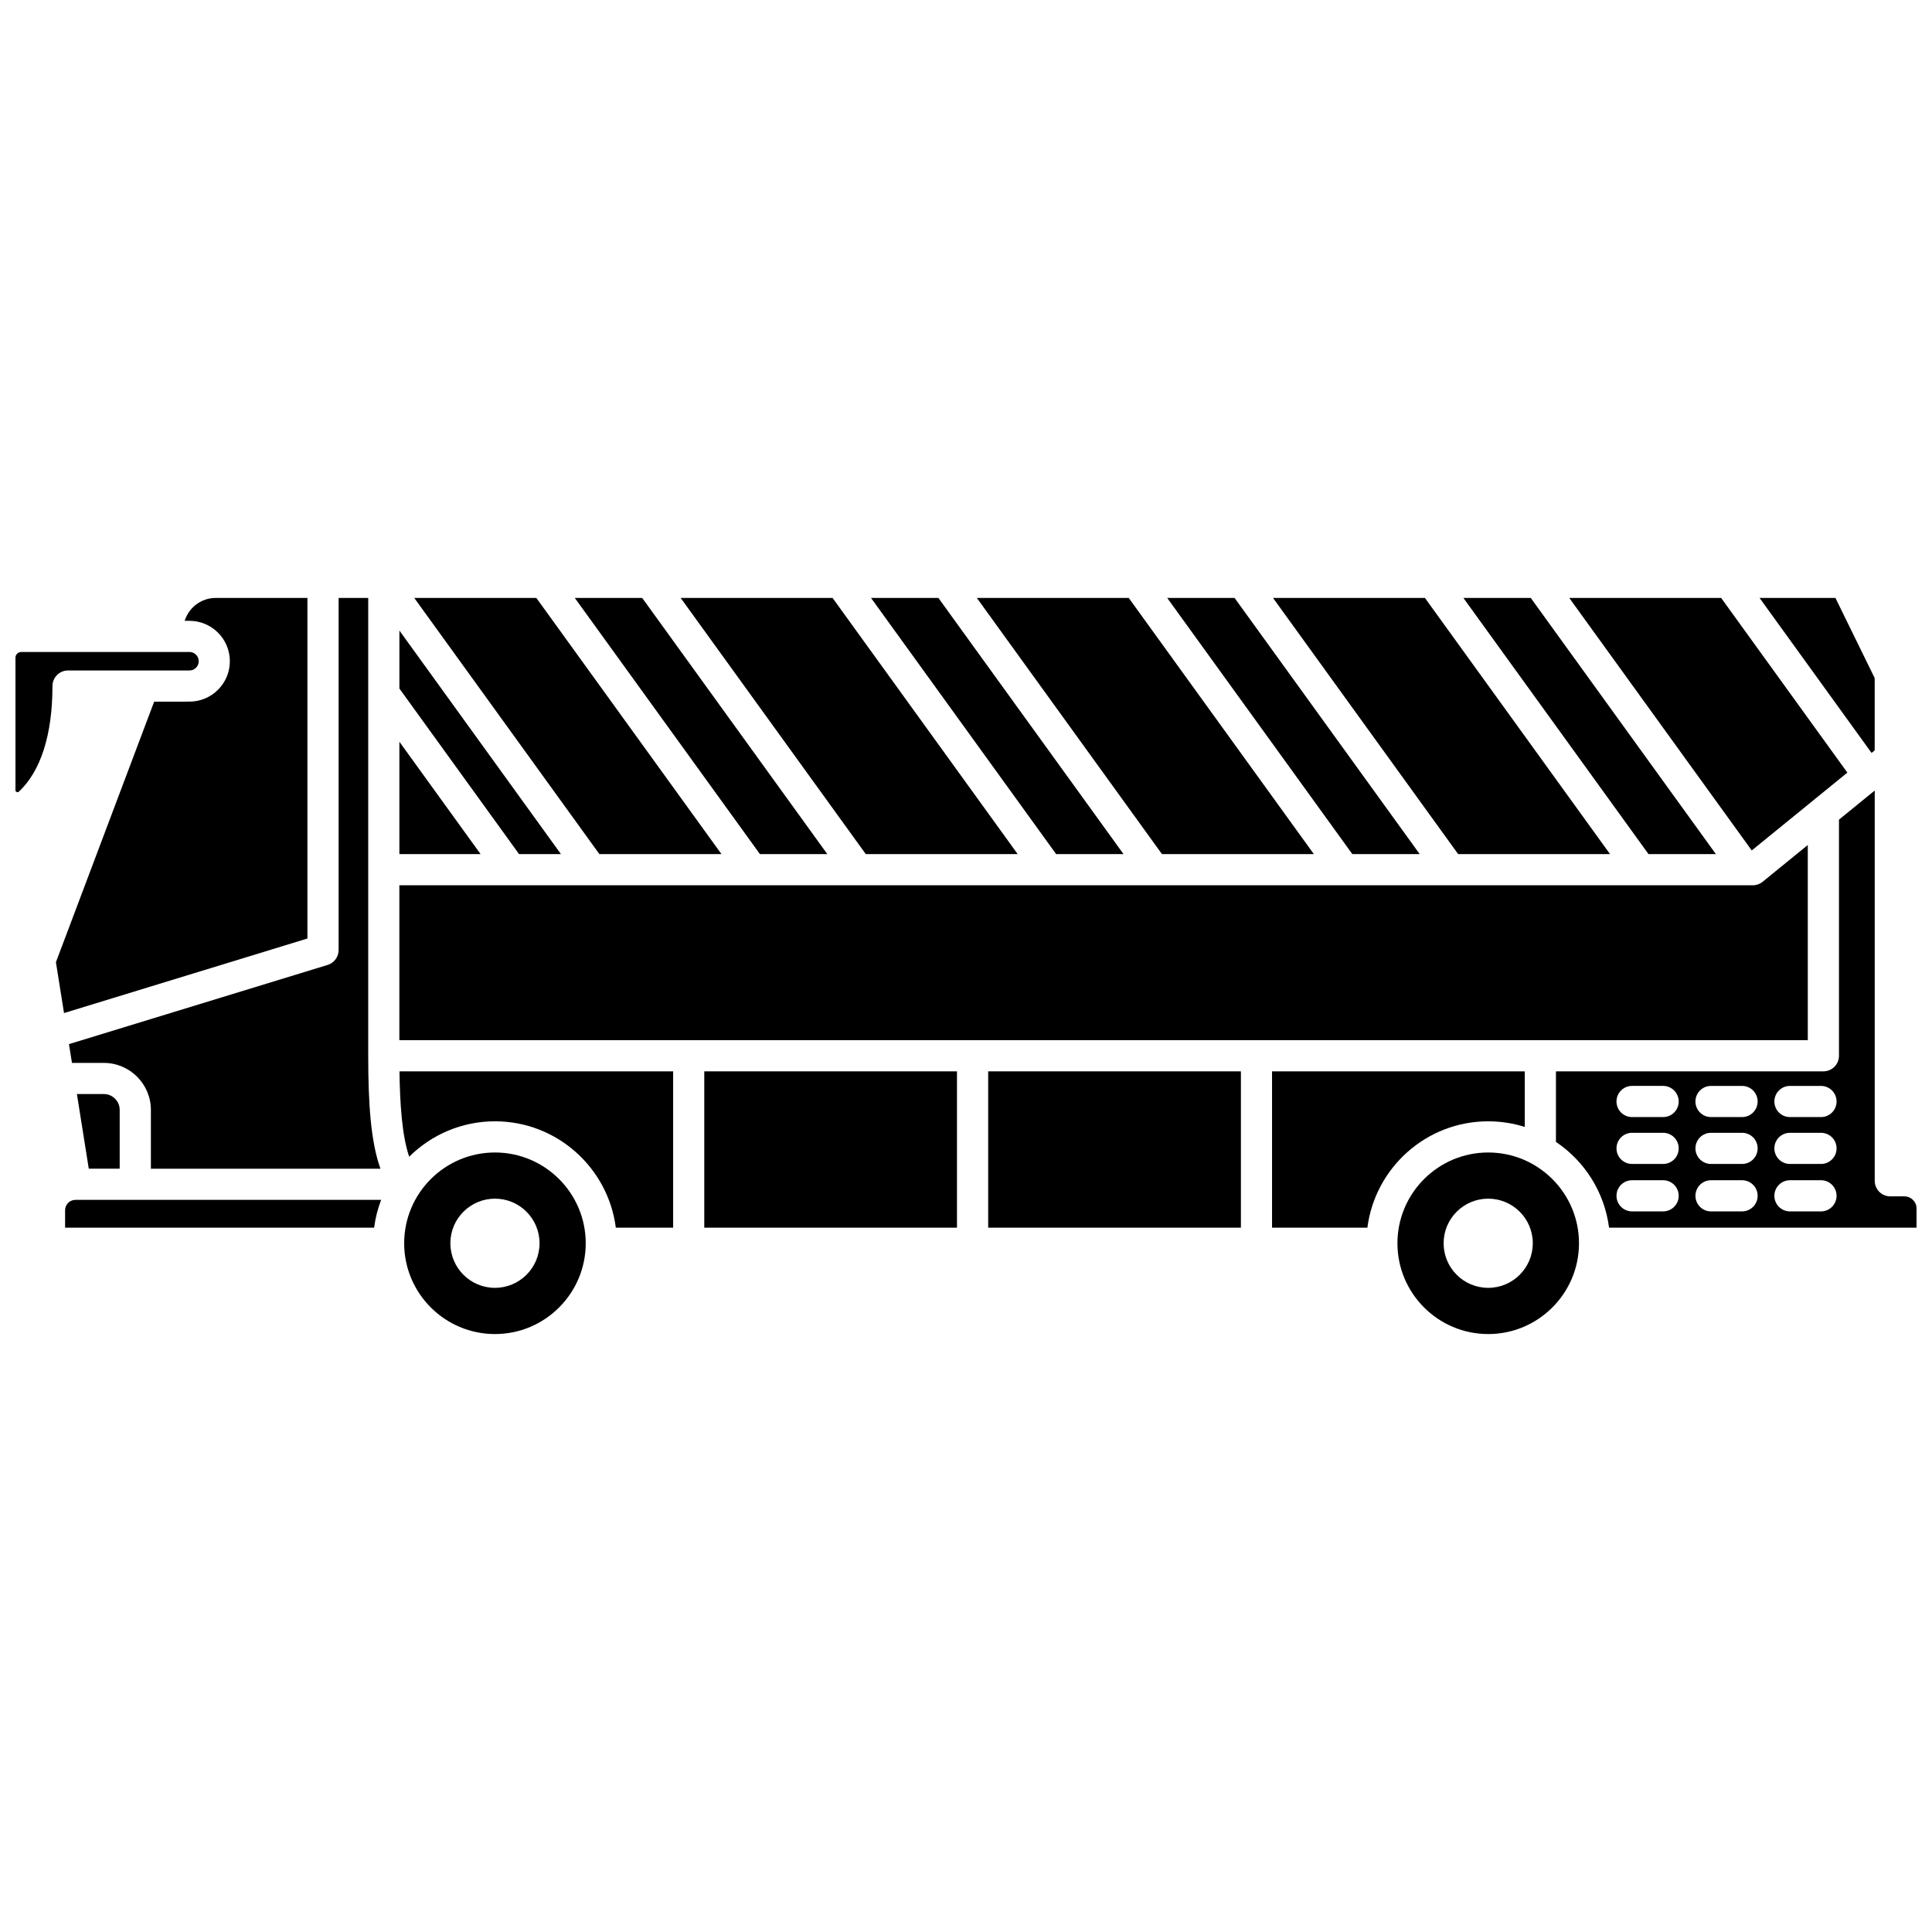
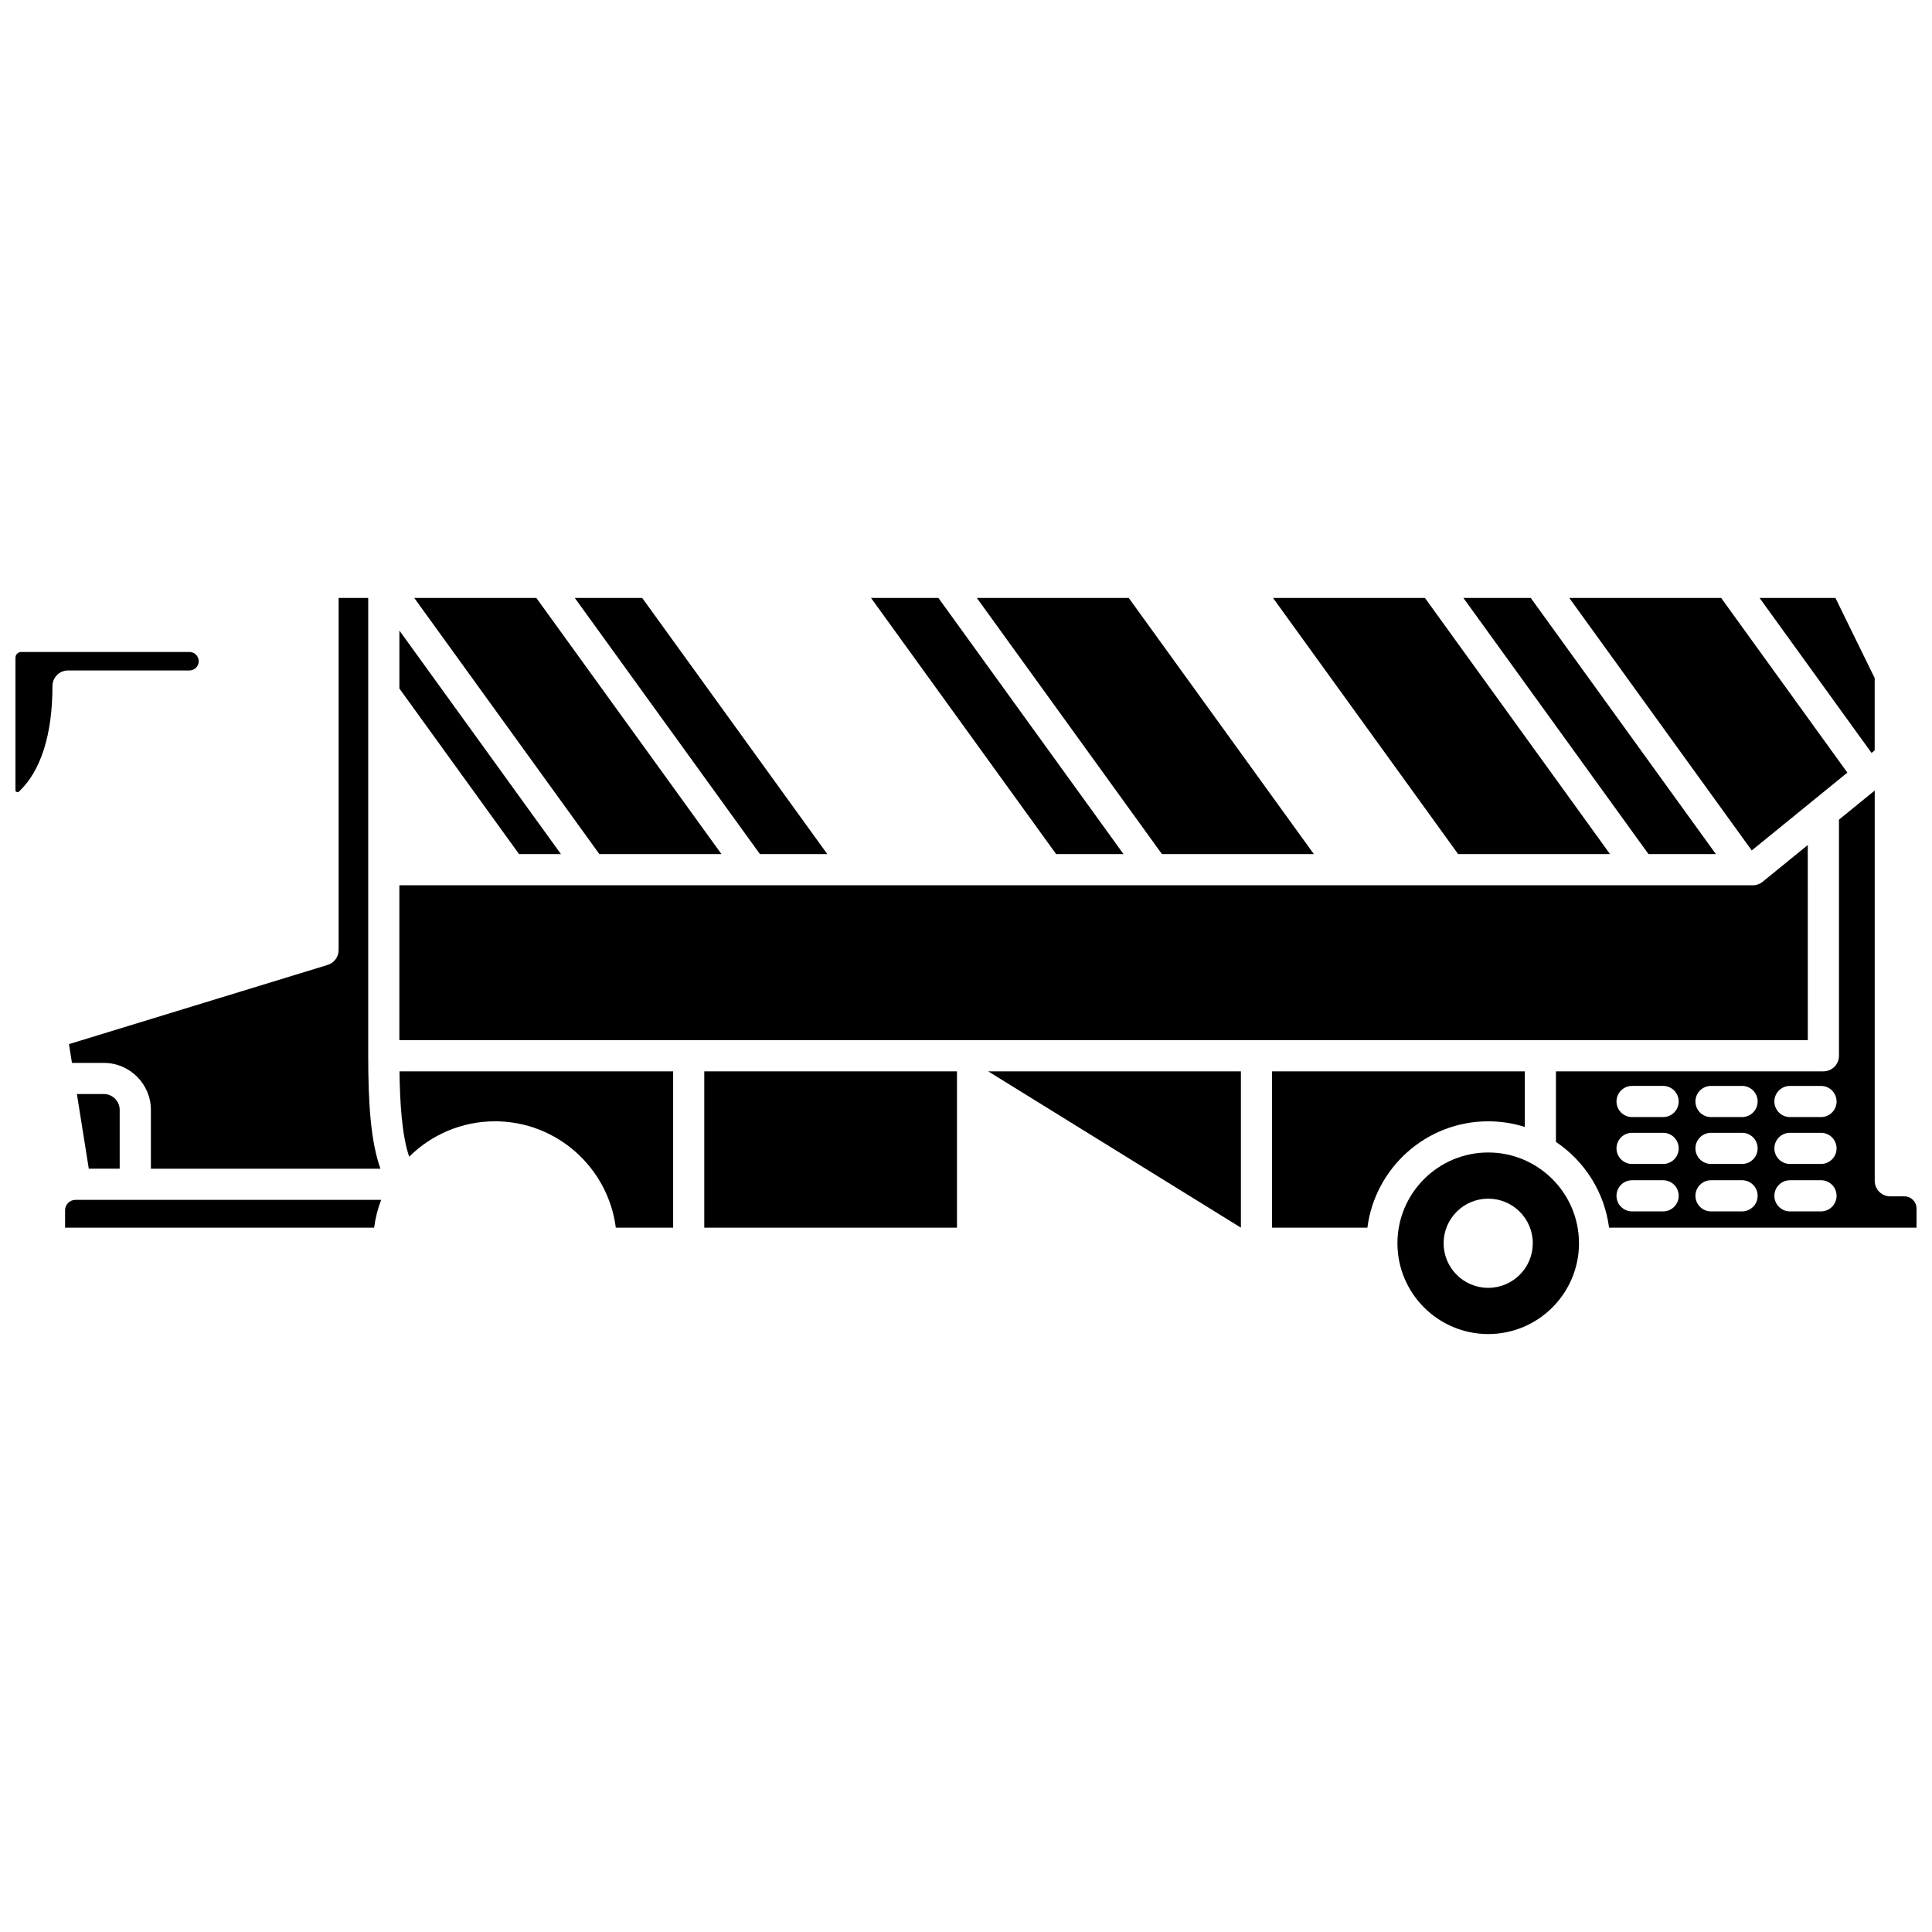
<svg xmlns="http://www.w3.org/2000/svg" width="800px" height="800px" version="1.1" viewBox="144 144 512 512">
  <defs>
    <clipPath id="b">
      <path d="m148.09 316h48.906v38h-48.906z" />
    </clipPath>
    <clipPath id="a">
      <path d="m556 353h95.902v117h-95.902z" />
    </clipPath>
  </defs>
  <path d="m335.2 370.35-49.062-67.887h-32.355l49.066 67.887z" />
-   <path d="m249.84 340.57v29.781h21.523z" />
  <path d="m292.66 370.35-42.816-59.25v15.367l31.715 43.883z" />
  <path d="m164.38 433.93 3.148 19.781h8.191v-15.574c0-2.32-1.887-4.207-4.207-4.207z" />
  <path d="m163.07 425.68h8.449c6.871 0 12.469 5.59 12.469 12.469v15.574h60.836c-2.586-7.203-3.242-17.383-3.242-29.922v-121.34h-7.844v93.309c0 1.812-1.184 3.414-2.918 3.949l-68.543 20.984z" />
  <g clip-path="url(#b)">
    <path d="m162.03 321.68h32.184c1.352 0 2.449-1.098 2.449-2.449 0-1.352-1.098-2.449-2.449-2.449h-44.605c-0.836 0.008-1.512 0.684-1.512 1.516v35.098c0 0.102 0 0.352 0.332 0.492 0.309 0.145 0.492-0.012 0.574-0.09 5.824-5.469 8.898-15.145 8.898-27.98 0-2.285 1.844-4.137 4.129-4.137z" />
  </g>
  <path d="m161.25 464.73v4.621h81.898c0.332-2.566 0.961-5.031 1.859-7.371h-81.008c-1.52 0-2.75 1.234-2.75 2.75z" />
-   <path d="m225.47 302.46h-24.328c-3.543 0-6.769 2.231-8.02 5.555l-0.191 0.508h1.273c5.906 0 10.707 4.801 10.707 10.707s-4.801 10.707-10.707 10.707l-9.348 0.004-26.035 69.051 2.144 13.48 64.508-19.758z" />
-   <path d="m413.7 370.35-49.059-67.887h-40.254l49.059 67.887z" />
  <path d="m363.25 370.35-49.059-67.887h-17.859l49.062 67.887z" />
  <path d="m570.68 370.35-49.055-67.887h-40.258l49.059 67.887z" />
  <path d="m633.57 348.75-33.449-46.293h-40.254l48.363 66.922z" />
  <path d="m640.81 342.86v-19.168l-10.402-21.23h-20.102l29.676 41.07z" />
  <path d="m598.73 370.35-49.059-67.887h-17.855l49.059 67.887z" />
  <path d="m441.75 370.35-49.062-67.887h-17.855l49.059 67.887z" />
  <path d="m623.08 367.94-11.969 9.742c-0.734 0.602-1.652 0.93-2.606 0.93l-358.67-0.004v41.051h373.25z" />
-   <path d="m520.24 370.35-49.059-67.887h-17.855l49.059 67.887z" />
  <path d="m492.19 370.35-49.059-67.887h-40.258l49.062 67.887z" />
-   <path d="m275.17 449.42c-13.27 0-24.059 10.789-24.059 24.059 0 13.27 10.789 24.059 24.059 24.059 13.266 0 24.055-10.789 24.055-24.059 0-13.27-10.789-24.059-24.055-24.059zm0 35.871c-6.523 0-11.816-5.289-11.816-11.816 0-6.523 5.289-11.816 11.816-11.816 6.523 0 11.816 5.289 11.816 11.816s-5.289 11.816-11.816 11.816z" />
  <path d="m538.39 441.16c3.375 0 6.629 0.523 9.688 1.488v-14.723h-66.973v41.426h25.266c2.035-15.875 15.602-28.191 32.02-28.191z" />
  <path d="m538.39 449.42c-13.266 0-24.055 10.789-24.055 24.059 0 13.27 10.789 24.059 24.055 24.059 13.27 0 24.059-10.789 24.059-24.059 0-13.27-10.793-24.059-24.059-24.059zm0 35.871c-6.523 0-11.816-5.289-11.816-11.816 0-6.523 5.289-11.816 11.816-11.816 6.523 0 11.816 5.289 11.816 11.816-0.004 6.527-5.293 11.816-11.816 11.816z" />
  <g clip-path="url(#a)">
    <path d="m648.7 461.05h-3.75c-2.285 0-4.129-1.848-4.129-4.129v-103.38c-0.047 0.016-0.086 0.051-0.133 0.066l-9.34 7.606v62.578c0 2.285-1.848 4.129-4.129 4.129l-70.879 0.004v18.695c7.574 5.074 12.863 13.273 14.078 22.73h81.488v-5.078c0-1.777-1.441-3.219-3.207-3.219zm-63.957 3.981h-8.227c-2.285 0-4.129-1.848-4.129-4.129 0-2.285 1.848-4.129 4.129-4.129h8.227c2.285 0 4.129 1.848 4.129 4.129 0.004 2.281-1.844 4.129-4.129 4.129zm0-12.57h-8.227c-2.285 0-4.129-1.848-4.129-4.129 0-2.285 1.848-4.129 4.129-4.129h8.227c2.285 0 4.129 1.848 4.129 4.129 0.004 2.281-1.844 4.129-4.129 4.129zm0-12.426h-8.227c-2.285 0-4.129-1.848-4.129-4.129 0-2.285 1.848-4.129 4.129-4.129h8.227c2.285 0 4.129 1.848 4.129 4.129 0.004 2.281-1.844 4.129-4.129 4.129zm20.922 24.996h-8.227c-2.285 0-4.129-1.848-4.129-4.129 0-2.285 1.848-4.129 4.129-4.129h8.227c2.285 0 4.129 1.848 4.129 4.129s-1.848 4.129-4.129 4.129zm0-12.57h-8.227c-2.285 0-4.129-1.848-4.129-4.129 0-2.285 1.848-4.129 4.129-4.129h8.227c2.285 0 4.129 1.848 4.129 4.129s-1.848 4.129-4.129 4.129zm0-12.426h-8.227c-2.285 0-4.129-1.848-4.129-4.129 0-2.285 1.848-4.129 4.129-4.129h8.227c2.285 0 4.129 1.848 4.129 4.129s-1.848 4.129-4.129 4.129zm20.918 24.996h-8.227c-2.285 0-4.129-1.848-4.129-4.129 0-2.285 1.848-4.129 4.129-4.129h8.227c2.285 0 4.129 1.848 4.129 4.129s-1.848 4.129-4.129 4.129zm0-12.57h-8.227c-2.285 0-4.129-1.848-4.129-4.129 0-2.285 1.848-4.129 4.129-4.129h8.227c2.285 0 4.129 1.848 4.129 4.129s-1.848 4.129-4.129 4.129zm0-12.426h-8.227c-2.285 0-4.129-1.848-4.129-4.129 0-2.285 1.848-4.129 4.129-4.129h8.227c2.285 0 4.129 1.848 4.129 4.129s-1.848 4.129-4.129 4.129z" />
  </g>
  <path d="m330.64 427.92h66.969v41.426h-66.969z" />
  <path d="m252.44 450.54c5.844-5.793 13.879-9.383 22.738-9.383 16.414 0 29.98 12.312 32.02 28.188h15.191v-41.422h-72.52c0.113 8.555 0.66 17.016 2.57 22.617z" />
-   <path d="m405.88 427.92h66.973v41.426h-66.973z" />
+   <path d="m405.88 427.92h66.973v41.426z" />
</svg>